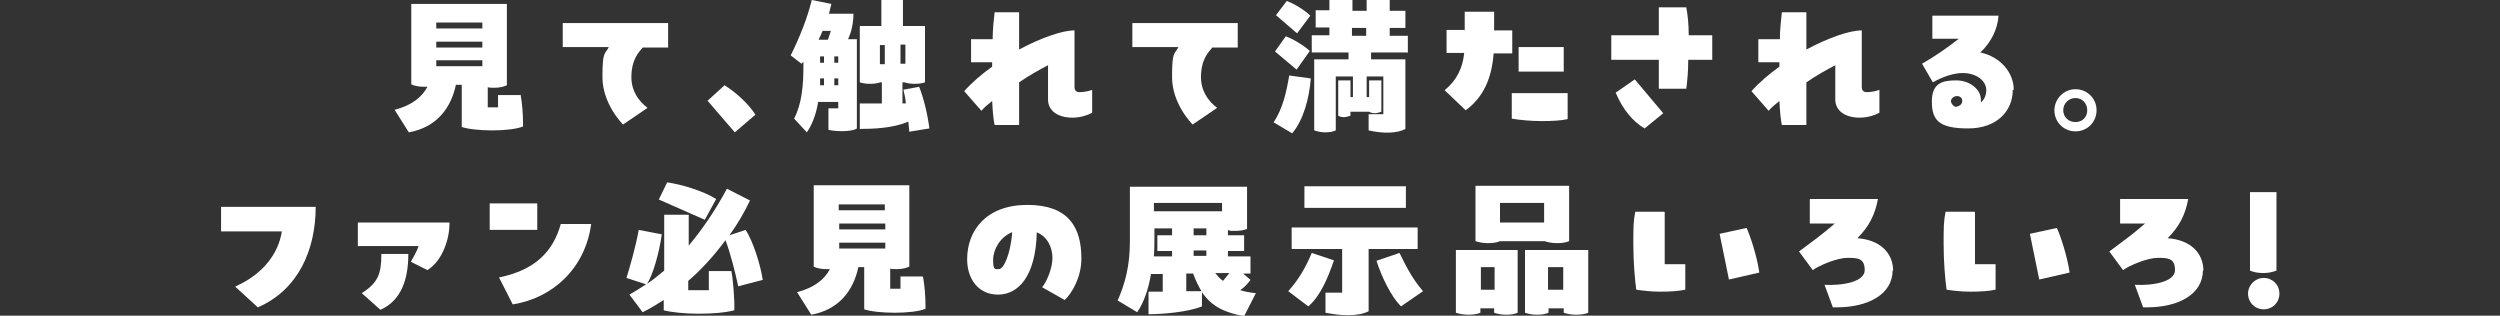
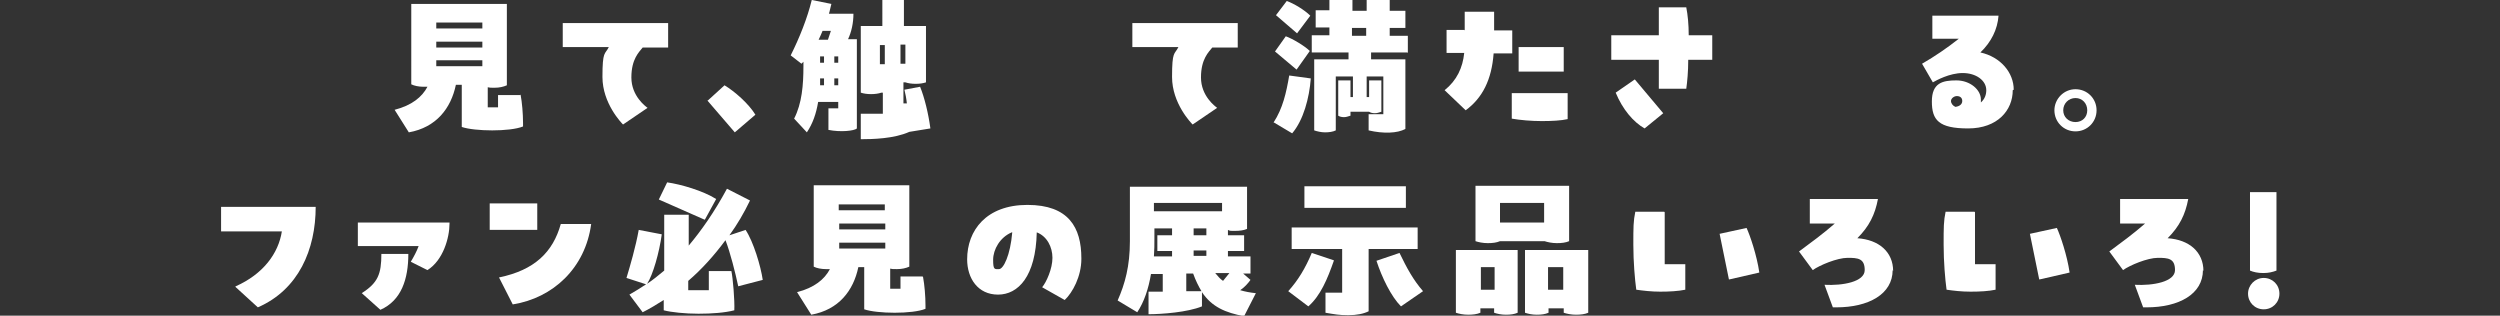
<svg xmlns="http://www.w3.org/2000/svg" id="_レイヤー_1" version="1.1" viewBox="0 0 510 64.4">
  <rect x="0" y="0" width="510" height="64.4" fill="#333333" stroke="none" />
  <defs>
    <style>
      .st0 {
        fill: #fff;
      }

      .st1 {
        fill: #999;
      }
    </style>
  </defs>
  <rect class="st1" x="-1.5" y="149.5" width="510" height="80" />
  <g>
    <path class="st0" d="M106.2,19.3c.3,1.6.5,3.9.5,5.8v.7c-2.7,1.1-9.9,1-12.5.1v-8.6h-1.2c-1,4.8-4,8.7-9.6,9.7l-2.9-4.6c3.5-.9,5.6-2.6,6.7-4.7-.3,0-.5,0-.8,0-1,0-1.9-.2-2.5-.5V.8h19.5v16.6c-.7.3-1.5.5-2.5.5s-.9,0-1.4-.1v4.1h2.1v-2.5h4.5ZM98.4,4.6h-9.4v1.2h9.4v-1.2ZM89,8.5v1.2h9.4v-1.2h-9.4ZM89,12.3v1.2h9.4v-1.2h-9.4Z" />
    <path class="st0" d="M114.8,9.7v-5h21.5v5h-5.2c-.7.9-2.3,2.3-2.3,6.1s2.9,5.9,3.3,6.2l-5,3.4c-.3-.3-4.2-4.3-4.2-9.7s.5-4.5,1.3-6.1h-9.4Z" />
    <path class="st0" d="M144.4,20.5l3.4-3.1c2,1.2,4.9,3.7,6.3,6l-4.2,3.6-5.6-6.5Z" />
-     <path class="st0" d="M174.8,8v18.2c-.5.5-3.3.8-5.8.3v-4.4h2v-1.3h-4.1c-.4,2.4-1.1,4.4-2.3,6.2l-2.6-2.8c1.6-3.1,1.9-6.9,1.9-10.7v-.9c-.2.2-.3.3-.4.4l-2.2-1.7c1.8-3.6,3.4-7.6,4.3-11.3l4,.8c-.2.7-.3,1.4-.5,2h5c0,1.9-.4,3.7-1.1,5.2h2ZM167.8,6.3c-.2.5-.5,1.2-.8,1.8h1.9c.2-.6.4-1.2.6-1.8h-1.7ZM167.2,17.4h.9v-1.4h-.8v1.4ZM167.3,12.8h.8v-1.3h-.8v1.3ZM170.2,12.8h.8v-1.3h-.8v1.3ZM171,17.4v-1.4h-.8v1.4h.8ZM185.5,26.9l-.2-2.1c-3.1,1.4-7.5,1.5-9.9,1.5v-5.2h4.5v-4.3h-.3c-.6.2-1.3.3-2.1.3s-1.5-.1-2.1-.3V5.3h4.4V0h4.4v5.3h4.5v11.5c-.6.2-1.3.3-2.1.3s-1.5-.1-2.1-.3h-.4v4.3h.7c-.1-1-.3-2-.5-2.8l3.2-.6c.9,2.2,1.7,5.5,2.1,8.5l-4.3.7ZM179.5,13.1h1v-3.9h-1v3.9ZM184.7,9.1h-1v3.9h1v-3.9Z" />
-     <path class="st0" d="M222.8,18.3v4.7c-.9.5-2.4,1-4,1-3,0-5-1.4-5-3.7v-7c-1.7.9-3.9,2.1-5.9,3.5v8.7h-5c-.2-.9-.4-2.7-.5-4.9-.9.7-1.7,1.4-2.2,2l-3.5-4c1.6-1.8,3.6-3.5,5.7-5v-.9h-4.3v-4.7h4.4c0-1.8.2-3.7.4-5.5h5v7.6c4.5-2.4,8.8-3.9,11.3-3.9v11.5c0,.8.4,1.1,1,1.1.9,0,1.9-.2,2.7-.5Z" />
+     <path class="st0" d="M174.8,8v18.2c-.5.5-3.3.8-5.8.3v-4.4h2v-1.3h-4.1c-.4,2.4-1.1,4.4-2.3,6.2l-2.6-2.8c1.6-3.1,1.9-6.9,1.9-10.7v-.9c-.2.2-.3.3-.4.4l-2.2-1.7c1.8-3.6,3.4-7.6,4.3-11.3l4,.8c-.2.7-.3,1.4-.5,2h5c0,1.9-.4,3.7-1.1,5.2h2ZM167.8,6.3c-.2.5-.5,1.2-.8,1.8h1.9c.2-.6.4-1.2.6-1.8h-1.7ZM167.2,17.4h.9v-1.4h-.8v1.4ZM167.3,12.8h.8v-1.3h-.8v1.3ZM170.2,12.8h.8v-1.3h-.8v1.3ZM171,17.4v-1.4h-.8v1.4h.8ZM185.5,26.9c-3.1,1.4-7.5,1.5-9.9,1.5v-5.2h4.5v-4.3h-.3c-.6.2-1.3.3-2.1.3s-1.5-.1-2.1-.3V5.3h4.4V0h4.4v5.3h4.5v11.5c-.6.2-1.3.3-2.1.3s-1.5-.1-2.1-.3h-.4v4.3h.7c-.1-1-.3-2-.5-2.8l3.2-.6c.9,2.2,1.7,5.5,2.1,8.5l-4.3.7ZM179.5,13.1h1v-3.9h-1v3.9ZM184.7,9.1h-1v3.9h1v-3.9Z" />
    <path class="st0" d="M231,9.7v-5h21.5v5h-5.2c-.7.9-2.3,2.3-2.3,6.1s2.9,5.9,3.3,6.2l-5,3.4c-.3-.3-4.2-4.3-4.2-9.7s.5-4.5,1.3-6.1h-9.4Z" />
    <path class="st0" d="M259.8,25c1.9-2.9,2.6-6.1,3.2-9.6l4.4.6c-.3,4-1.5,8.5-3.8,11.2l-3.7-2.2ZM264.5,14.2l-4.4-3.7,2.2-3.1c1.4.5,3.9,2,4.9,3l-2.7,3.8ZM264.6,6.8l-4.3-3.7,2.2-2.9c1.4.5,3.6,1.8,4.8,3l-2.7,3.6ZM287.1,10.7h-7.4v1.4h7v14.2c-1.6.9-4.5,1-7.5.3v-3.3h3v-7.7h-3.4v4.2h.5v-3.4h2.5v6.4c-.4.1-.8.3-1.3.3s-.9-.1-1.2-.3h-3.8v.8c-.4.1-.8.3-1.3.3s-.9-.1-1.2-.3v-7.2h2.5v3.4h.5v-4.2h-3.5v11c-.6.3-1.4.4-2.2.4s-1.6-.2-2.2-.4v-14.5h7v-1.4h-7.5v-3.5h3.6v-1.6h-2.8v-3.5h2.8V0h4.7v2.2h2.9V0h4.7v2.2h3.2v3.5h-3.2v1.6h3.7v3.5ZM275.8,5.7v1.6h2.9v-1.6h-2.9Z" />
    <path class="st0" d="M298.8,6.2v-3.8h6v3.8h3.7v4.7h-3.8c-.4,5.4-2.3,9.1-5.7,11.6l-4.3-4.1c2.5-2,3.7-4.6,4-7.6h-3.6v-4.7h3.6ZM308.4,19h11.4v5.3c-1.3.3-3.2.4-5.3.4s-4.4-.2-6.1-.5v-5.2ZM309.8,9.6h9.2v5h-9.2v-5Z" />
    <path class="st0" d="M349.3,7.2v5h-4.9c0,2.4-.2,4.5-.4,5.9h-5.6v-5.9h-9.7v-5h9.7V1.5h5.6c.3,1.5.5,3.5.5,5.7h4.9ZM333.5,16.2l5.8,6.9-3.8,3.1c-2.3-1.3-4.5-3.9-5.9-7.3l3.9-2.7Z" />
-     <path class="st0" d="M383.4,18.3v4.7c-.9.5-2.4,1-4,1-3,0-5-1.4-5-3.7v-7c-1.7.9-3.9,2.1-5.9,3.5v8.7h-5c-.2-.9-.4-2.7-.5-4.9-.9.7-1.7,1.4-2.2,2l-3.5-4c1.6-1.8,3.6-3.5,5.7-5v-.9h-4.3v-4.7h4.4c0-1.8.2-3.7.4-5.5h5v7.6c4.5-2.4,8.8-3.9,11.3-3.9v11.5c0,.8.4,1.1,1,1.1.9,0,1.9-.2,2.7-.5Z" />
    <path class="st0" d="M410.6,18.4c0,4.1-3.1,7.8-9.1,7.8s-7.4-1.7-7.4-5.5,2.2-4.3,5-4.3,5,1.9,5,3.9,0,.3,0,.6c.8-.7,1.1-1.6,1.1-2.5,0-2-2.1-3.5-4.8-3.5s-5.4,1.5-6.1,1.9l-2.2-3.8c2.6-1.5,5.1-3.2,7.5-5.1h-5.4V3.2h13.5c-.2,2.8-1.5,5.4-3.7,7.5,4.1.9,6.8,4.1,6.8,7.6ZM398.9,21.8c.8-.1,1.4-.5,1.4-1.2s-.5-1-1.1-1-1.2.5-1.2,1,.4,1,.9,1.2Z" />
    <path class="st0" d="M419.1,22.5c0-2.3,1.9-4.3,4.3-4.3s4.3,1.9,4.3,4.3-1.9,4.3-4.3,4.3-4.3-1.9-4.3-4.3ZM425.8,22.5c0-1.4-1-2.5-2.4-2.5s-2.5,1.1-2.5,2.5,1.1,2.4,2.5,2.4,2.4-1,2.4-2.4Z" />
    <path class="st0" d="M48.1,58.4c5.6-2.5,8.7-6.7,9.4-11.2h-12.4v-5h19.3c0,8.7-3.5,16.9-11.8,20.5l-4.6-4.2Z" />
    <path class="st0" d="M73,50.1v-4.7h18.7v.2c0,2.9-1.3,7.5-4.5,9.5l-3.4-1.7c.6-1,1.2-2.1,1.6-3.2h-12.4ZM73.8,59.8c3.3-2.1,4-3.9,4-8h5.5c0,5.1-1.4,9.5-5.7,11.4l-3.8-3.4Z" />
    <path class="st0" d="M99.9,41.5h9.7v5.4h-9.7v-5.4ZM101.8,56.6c7.3-1.5,11-5.2,12.6-10.9h6.2c-1.2,9-7.8,15.1-16,16.4l-2.8-5.5Z" />
    <path class="st0" d="M140.4,57.4v1.8h4.2v-3.9h4.6c.3,1.3.7,6,.6,8-1.9.5-4.6.7-7.3.7s-5.6-.3-7.1-.7v-2.1c-1.4.9-2.9,1.8-4.3,2.5l-2.7-3.6c1.2-.7,2.2-1.3,3.4-2.1l-4-1.3c.7-2.3,1.9-6.4,2.5-9.8l4.7.9c-.5,3.7-1.8,8.3-3,10.1,1.2-.8,2.3-1.7,3.5-2.7v-11.4h5v6.3c2.6-3.1,5.2-6.8,7.8-11.6l4.7,2.4c-1.2,2.5-2.6,4.9-4.2,7.1l3.3-1.1c1.6,2.4,3.1,7.4,3.5,10.2l-5,1.3c-.6-2.8-1.6-6.8-2.6-9.4-2.3,3.1-4.8,5.9-7.6,8.3ZM143.7,44.8l-9.3-4.1,1.7-3.5c2.8.4,7.3,1.7,10,3.4l-2.3,4.2Z" />
    <path class="st0" d="M188.3,56.5c.3,1.6.5,3.9.5,5.8v.7c-2.7,1.1-9.9,1-12.5.1v-8.6h-1.2c-1,4.8-4,8.7-9.6,9.7l-2.9-4.6c3.5-.9,5.6-2.6,6.7-4.7-.3,0-.5,0-.8,0-1,0-1.9-.2-2.5-.5v-16.6h19.5v16.6c-.7.3-1.5.5-2.5.5s-.9,0-1.4-.1v4.1h2.1v-2.5h4.5ZM180.5,41.7h-9.4v1.2h9.4v-1.2ZM171.2,45.6v1.2h9.4v-1.2h-9.4ZM171.2,49.5v1.2h9.4v-1.2h-9.4Z" />
    <path class="st0" d="M220.6,52.8c0,3.6-1.8,6.9-3.4,8.4l-4.6-2.6c.9-1.1,2.1-3.8,2.1-6s-1.1-4.4-3.2-5.2c-.2,9-3.8,12.7-7.9,12.7s-6.3-3.3-6.3-7.2c0-5.9,3.9-11.1,12.3-11.1s11,4.6,11,10.9ZM206.4,47.4c-2.4,1-3.8,3.5-3.8,5.6s.3,1.9,1.2,1.9,2.3-2.8,2.7-7.5Z" />
    <path class="st0" d="M256.2,59.8l-2.4,4.7c-3.8-.7-6.6-1.9-8.6-4.9v2.9c-2.9,1.2-8.2,1.6-10.9,1.6v-4.6h2.9v-3.6h-2.4c-.5,3-1.4,5.7-2.8,7.8l-4-2.4c1.5-3.4,2.5-7,2.5-12.1v-11.1h23.9v8.6c-.7.3-1.5.4-2.5.4s-1,0-1.4-.2v1.1h3.3v3.2h-3.3v1.1h4.6v3.5h-1.5l1.5,1.3c-.5.7-1.2,1.5-2.1,2.1,1,.3,2.1.5,3.1.6ZM235.3,52.3h3.8v-1.1h-3v-3.2h3v-1.4h-3.6v2c0,1.2,0,2.4-.1,3.7ZM235.4,41.4v1.7h13.9v-1.7h-13.9ZM245.1,59.4c-.6-1-1.2-2.2-1.7-3.6h-1.4v3.6h3.1ZM246.1,48v-1.4h-2.6v1.4h2.6ZM246.1,51.1h-2.6v1.1h2.6v-1.1ZM250.8,55.7h-2.9c.5.6,1,1.2,1.6,1.6l1.3-1.6Z" />
    <path class="st0" d="M272.1,53.2c-1.3,3.7-2.7,7.1-5.2,9.3l-4.1-3.1c2-2.2,3.5-4.7,4.8-7.8l4.5,1.5ZM279.2,50.7v12.8c-1,.5-2.4.8-4.2.8s-2.8-.2-4.6-.5v-4.1h3.4v-8.9h-10.3v-4.4h25.7v4.4h-10.1ZM286.8,42.4h-20.7v-4.4h20.7v4.4ZM290.3,59.4l-4.5,3.1c-2-2-3.9-5.9-5-9.3l4.7-1.6c1.5,3.1,2.8,5.5,4.8,7.8Z" />
    <path class="st0" d="M309.6,51v12.8c-.7.3-1.4.4-2.4.4s-1.8-.2-2.4-.4v-.9h-2.8v.9c-.7.3-1.5.4-2.5.4s-1.9-.2-2.5-.4v-12.8h12.6ZM306,49.2c-.7.3-1.5.4-2.5.4s-1.9-.2-2.5-.4v-11.3h19.1v11.3c-.7.3-1.5.4-2.5.4s-1.9-.2-2.5-.4h-9ZM302.1,59.1h2.8v-4.6h-2.8v4.6ZM315,41.4h-9v4h9v-4ZM324,51v12.8c-.7.3-1.5.4-2.5.4s-1.9-.2-2.5-.4v-.9h-3.1v.9c-.7.3-1.4.4-2.4.4s-1.8-.2-2.4-.4v-12.8h12.9ZM315.8,59.1h3.1v-4.6h-3.1v4.6Z" />
    <path class="st0" d="M339.6,43.3v10.6h4.2v5.2c-1.4.3-3.3.4-5.1.4s-3.5-.2-4.9-.4c-.3-2.2-.6-5.7-.6-9.2s0-4.8.4-6.7h5.9ZM352.7,57l-1.9-9.3,5.5-1.2c.7,1.5,2.1,5.6,2.6,9.1l-6.1,1.4Z" />
    <path class="st0" d="M386.1,55.1c0,4.9-4.9,7.6-11.5,7.6h-.7l-1.7-4.6c3.7.2,8.2-.6,8.2-3s-1.4-2.5-3.5-2.5-5.7,1.5-7.1,2.5l-2.8-3.8c2.3-1.7,4.9-3.6,7.3-5.7h-5.1v-5h13.9c-.6,3.2-1.8,5.6-4.2,8,4.4.3,7.3,2.8,7.3,6.7Z" />
    <path class="st0" d="M402.9,43.3v10.6h4.2v5.2c-1.4.3-3.2.4-5.1.4s-3.5-.2-4.9-.4c-.3-2.2-.6-5.7-.6-9.2s0-4.8.4-6.7h5.9ZM416,57l-1.9-9.3,5.5-1.2c.7,1.5,2.1,5.6,2.6,9.1l-6.1,1.4Z" />
    <path class="st0" d="M449.4,55.1c0,4.9-4.9,7.6-11.5,7.6h-.7l-1.7-4.6c3.7.2,8.2-.6,8.2-3s-1.4-2.5-3.5-2.5-5.7,1.5-7.1,2.5l-2.8-3.8c2.3-1.7,4.9-3.6,7.3-5.7h-5.1v-5h13.9c-.6,3.2-1.8,5.6-4.2,8,4.4.3,7.3,2.8,7.3,6.7Z" />
    <path class="st0" d="M458.6,59.9c0-1.7,1.4-3.2,3.2-3.2s3.2,1.4,3.2,3.2-1.4,3.2-3.2,3.2-3.2-1.4-3.2-3.2ZM459,55.2v-16h5.4v16c-.8.3-1.6.5-2.7.5s-2-.2-2.7-.5Z" />
  </g>
</svg>